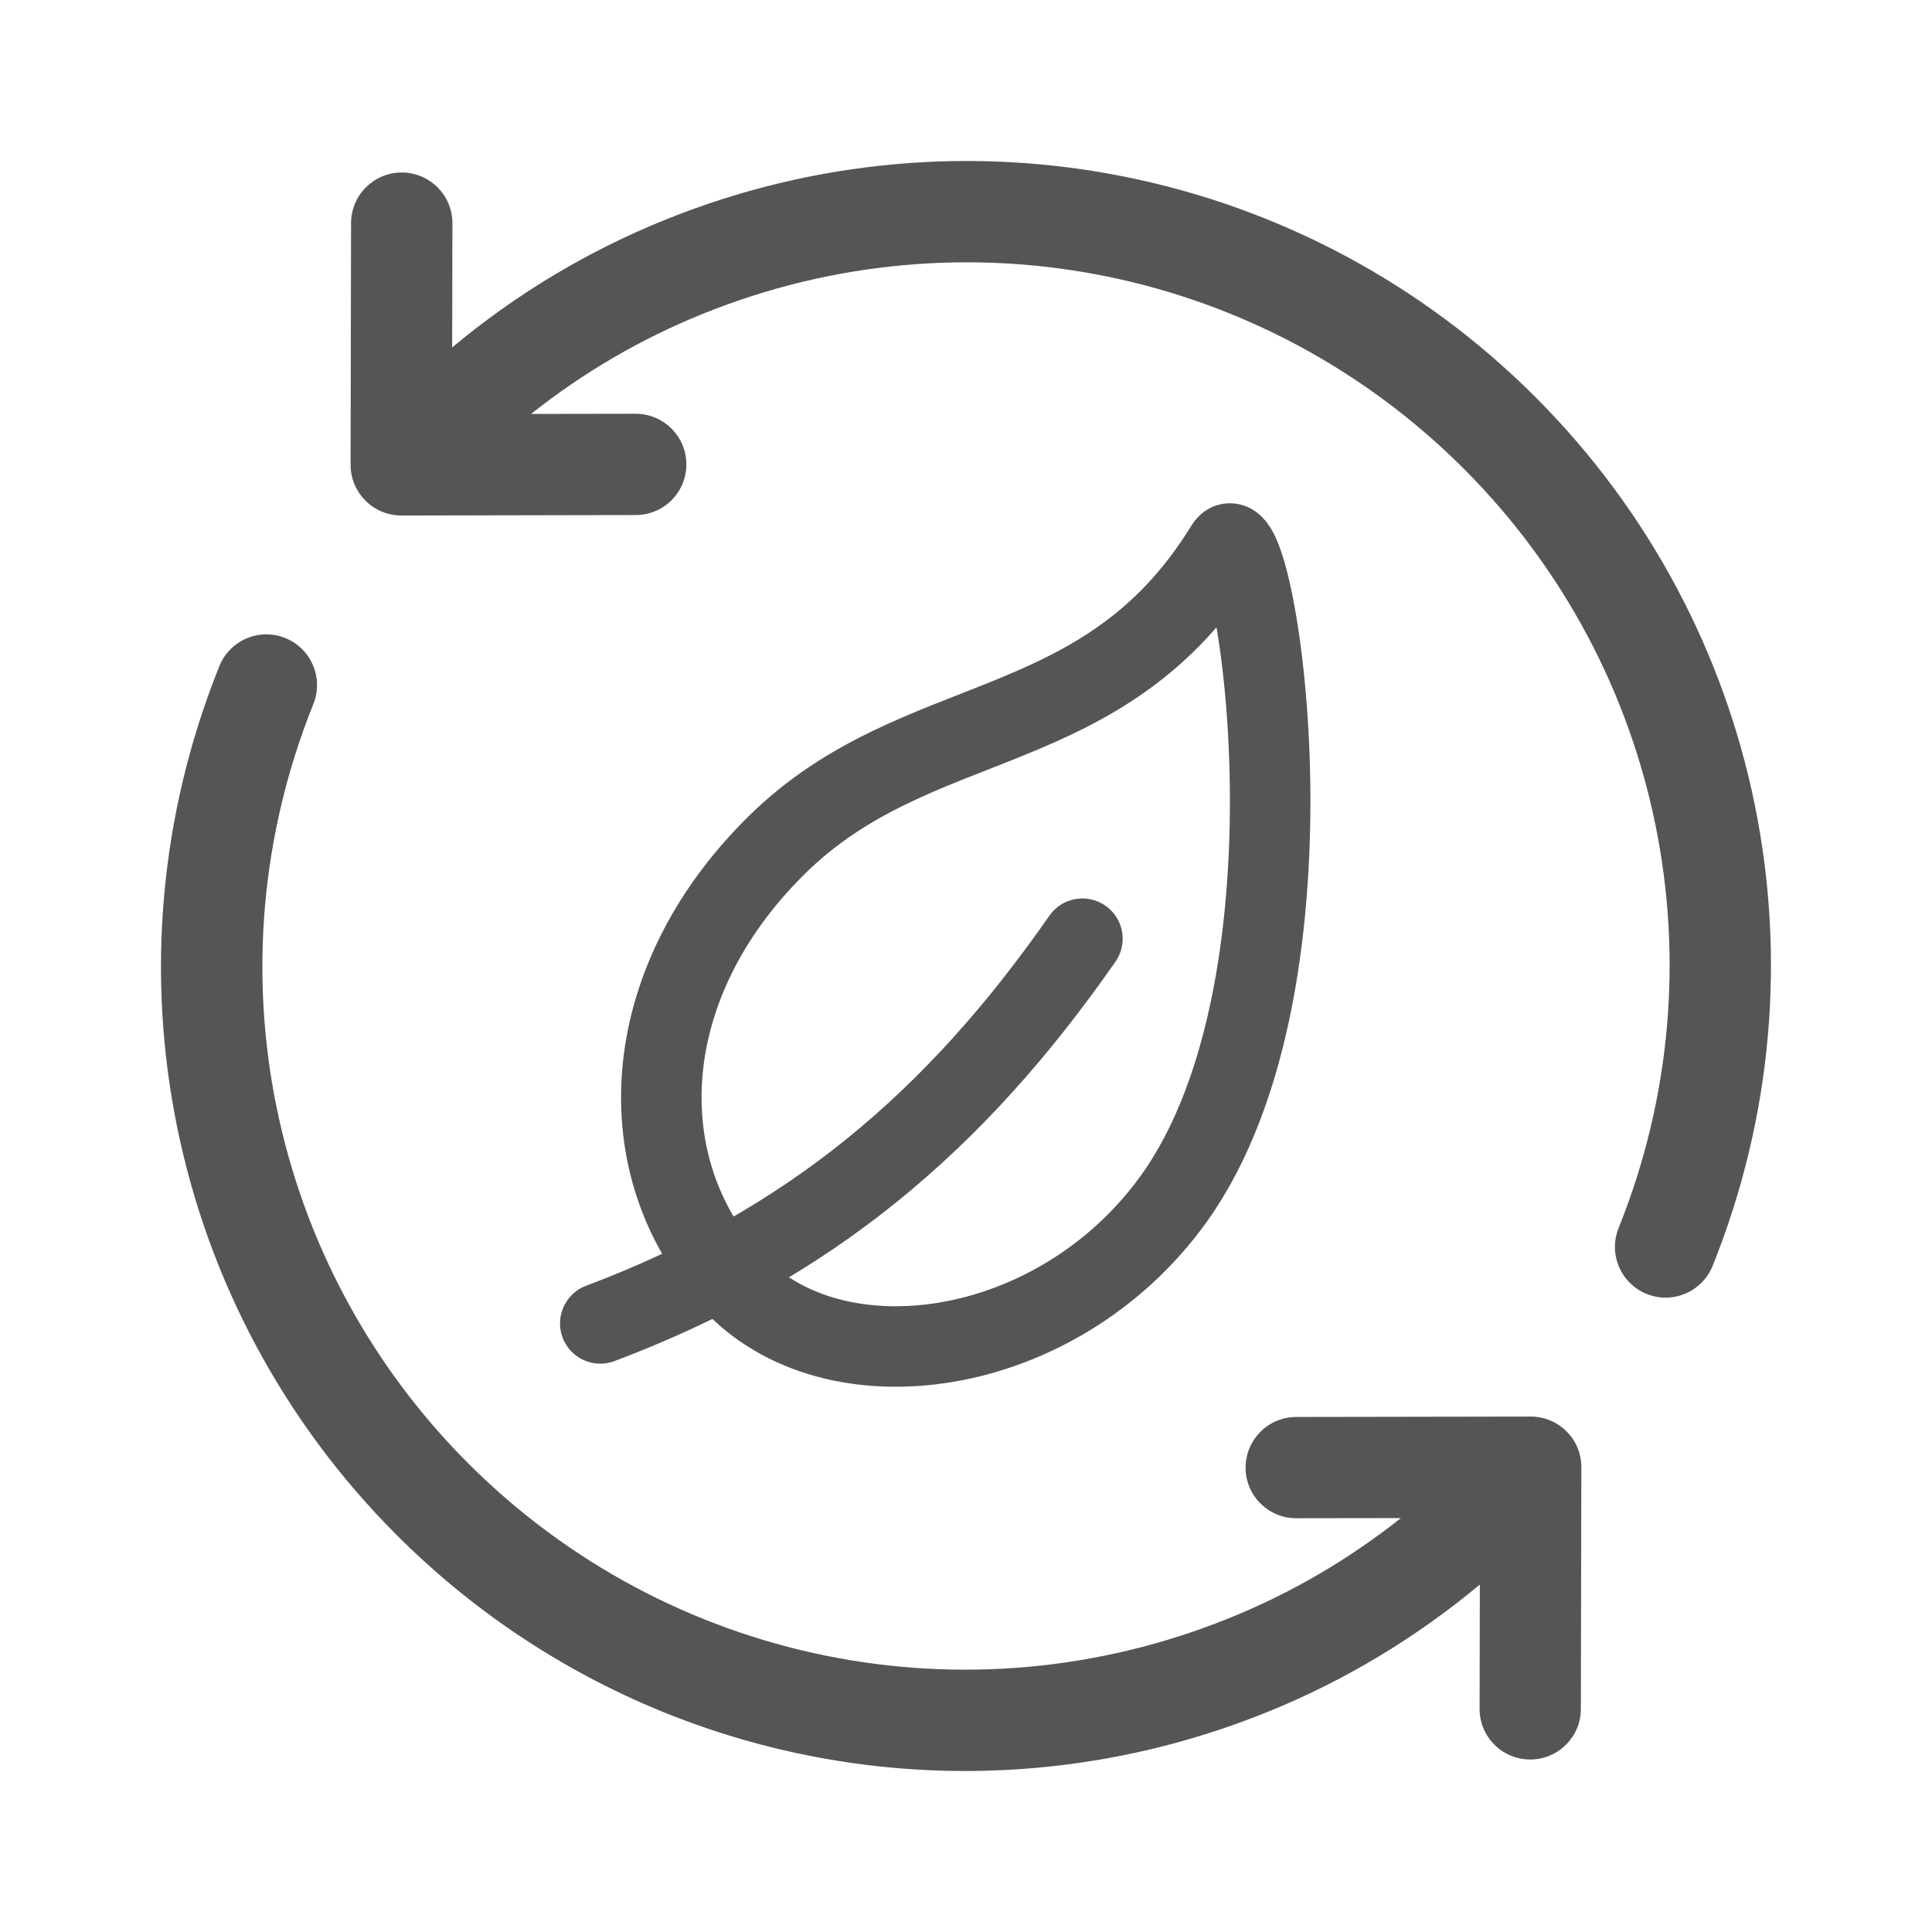
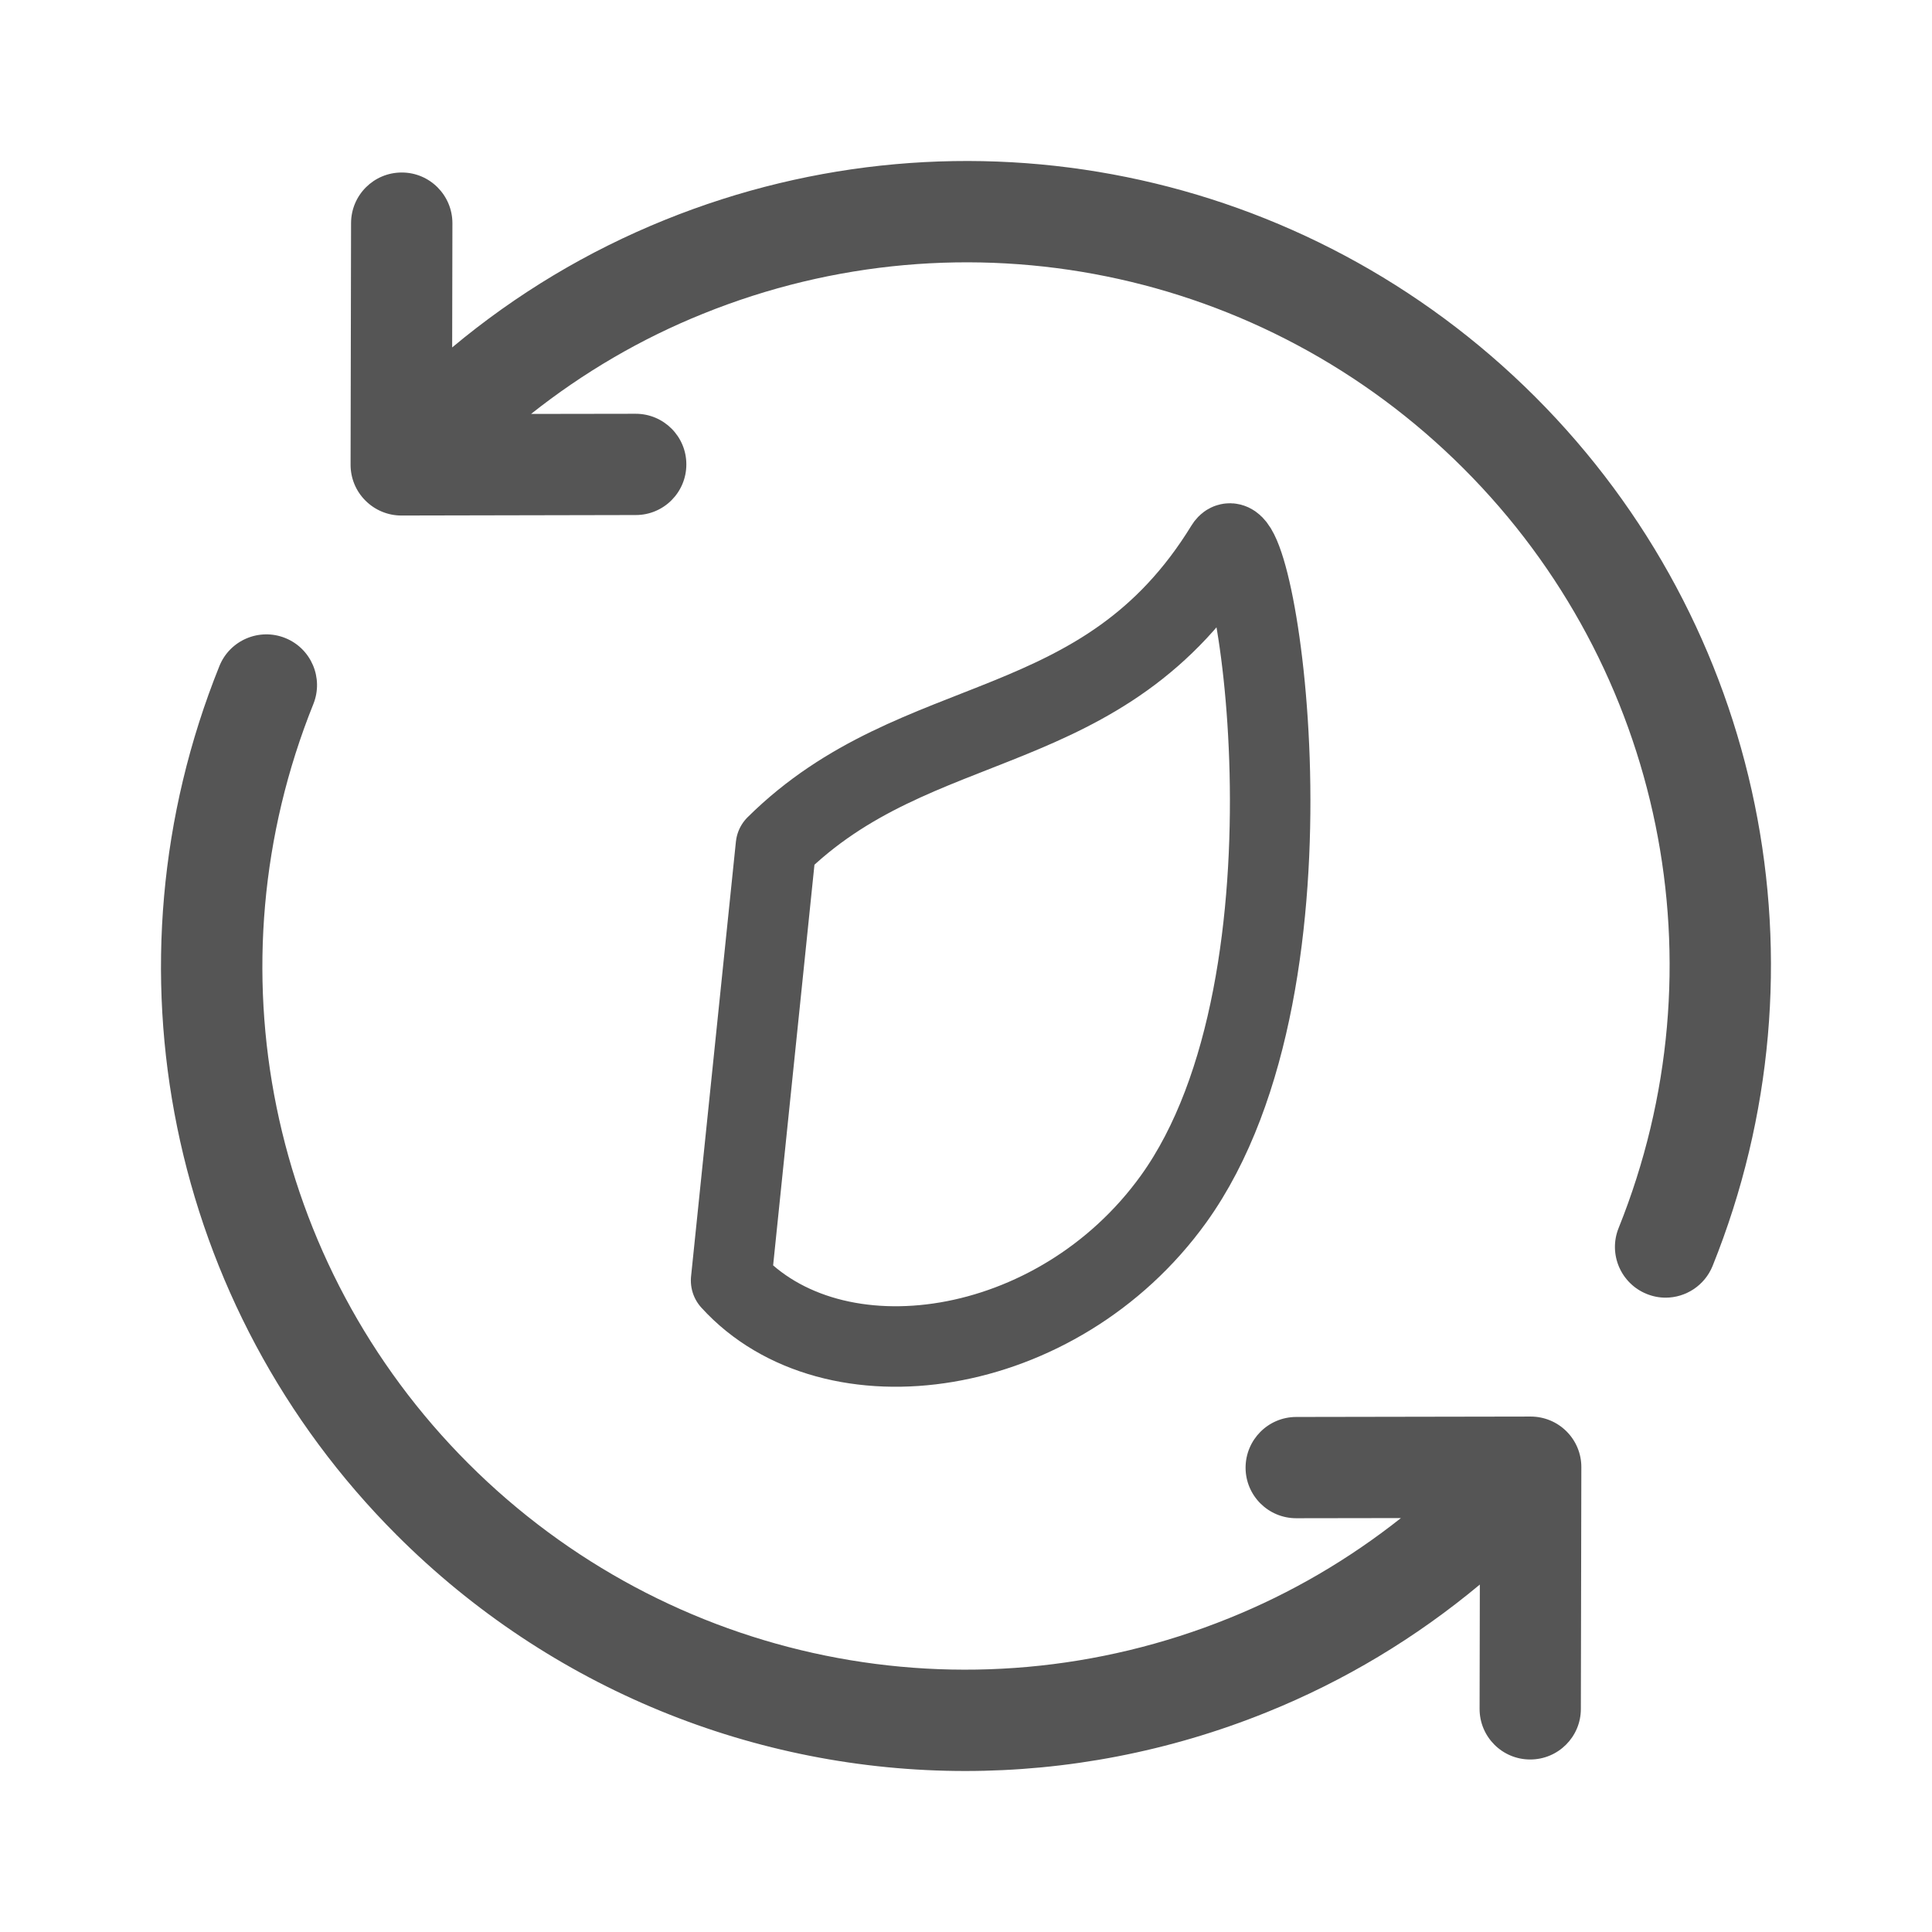
<svg xmlns="http://www.w3.org/2000/svg" width="24" height="24" viewBox="0 0 24 24" fill="none">
  <path d="M19.015 17.597C19.014 17.597 19.014 17.597 19.014 17.597L16.101 17.602C15.754 17.603 15.473 17.885 15.473 18.233C15.474 18.58 15.755 18.86 16.102 18.86H16.104L17.403 18.858C16.753 19.372 16.039 19.791 15.267 20.102C12.012 21.419 8.303 20.664 5.818 18.18C3.34 15.702 2.584 11.998 3.893 8.745C4.022 8.422 3.866 8.056 3.544 7.926C3.221 7.796 2.854 7.953 2.725 8.275C1.227 11.997 2.092 16.234 4.929 19.07C6.843 20.984 9.392 22 11.99 22C13.25 22 14.522 21.761 15.739 21.269C16.702 20.88 17.587 20.347 18.383 19.684L18.38 21.227C18.379 21.574 18.66 21.857 19.008 21.857H19.009C19.356 21.857 19.638 21.576 19.638 21.229L19.644 18.227C19.645 18.059 19.578 17.899 19.46 17.781C19.342 17.663 19.182 17.597 19.015 17.597Z" fill="#555555" />
  <path d="M19.071 4.93C16.228 2.088 11.985 1.225 8.261 2.731C7.298 3.12 6.412 3.652 5.617 4.316L5.62 2.773C5.62 2.426 5.339 2.143 4.992 2.143C4.991 2.143 4.991 2.143 4.99 2.143C4.643 2.143 4.362 2.424 4.361 2.771L4.355 5.773C4.355 5.941 4.421 6.101 4.54 6.219C4.658 6.337 4.818 6.404 4.985 6.404H4.986L7.898 6.398C8.246 6.398 8.527 6.115 8.526 5.768C8.526 5.421 8.244 5.14 7.897 5.14C7.897 5.14 7.896 5.14 7.896 5.14L6.597 5.142C7.246 4.628 7.96 4.209 8.732 3.898C11.988 2.581 15.697 3.336 18.181 5.82C20.66 8.298 21.416 12.002 20.107 15.255C19.977 15.578 20.134 15.944 20.456 16.074C20.533 16.105 20.612 16.12 20.691 16.12C20.94 16.12 21.176 15.97 21.275 15.725C22.772 12.003 21.907 7.766 19.071 4.93Z" fill="#555555" />
-   <path d="M9.639 10.507C11.401 8.762 13.71 9.264 15.226 6.791C15.579 6.213 16.551 12.152 14.579 14.894C13.136 16.898 10.343 17.294 9.082 15.907C7.821 14.519 7.877 12.252 9.639 10.507Z" stroke="#555555" stroke-linecap="round" stroke-linejoin="round" />
-   <path d="M13.446 11.661C11.864 13.934 10.054 15.463 7.457 16.44" stroke="#555555" stroke-linecap="round" stroke-linejoin="round" />
+   <path d="M9.639 10.507C11.401 8.762 13.71 9.264 15.226 6.791C15.579 6.213 16.551 12.152 14.579 14.894C13.136 16.898 10.343 17.294 9.082 15.907Z" stroke="#555555" stroke-linecap="round" stroke-linejoin="round" />
</svg>